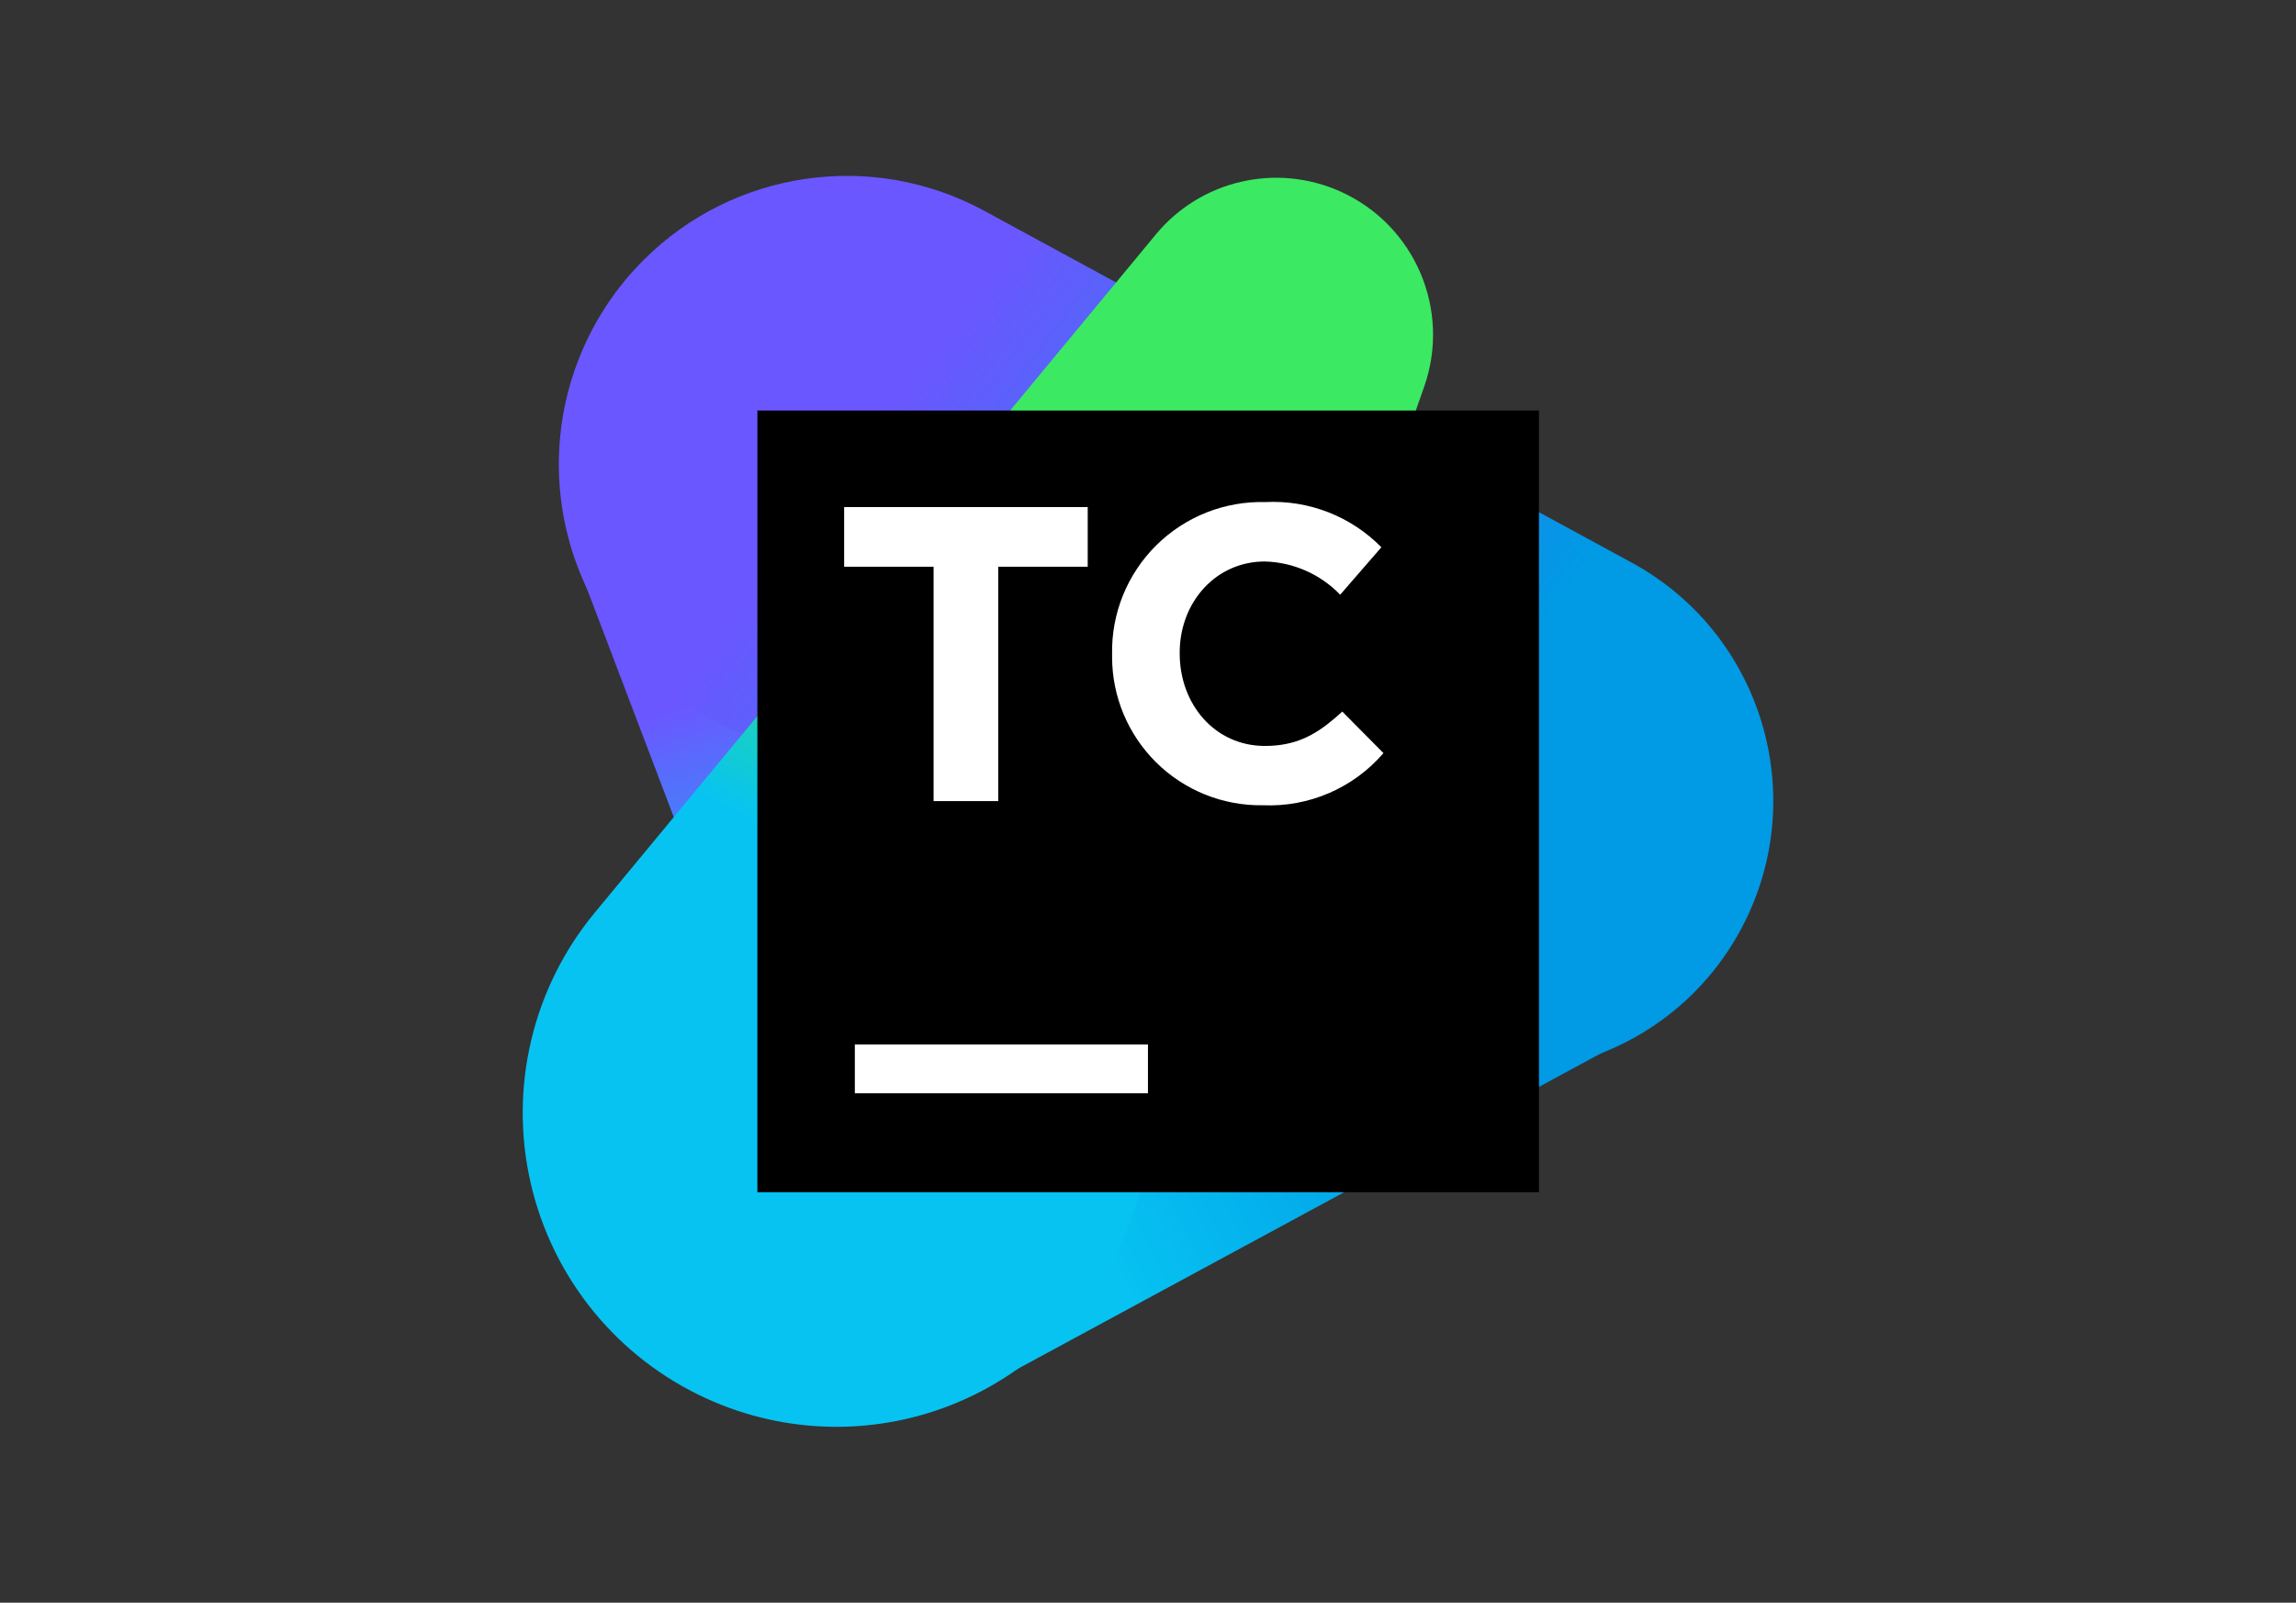
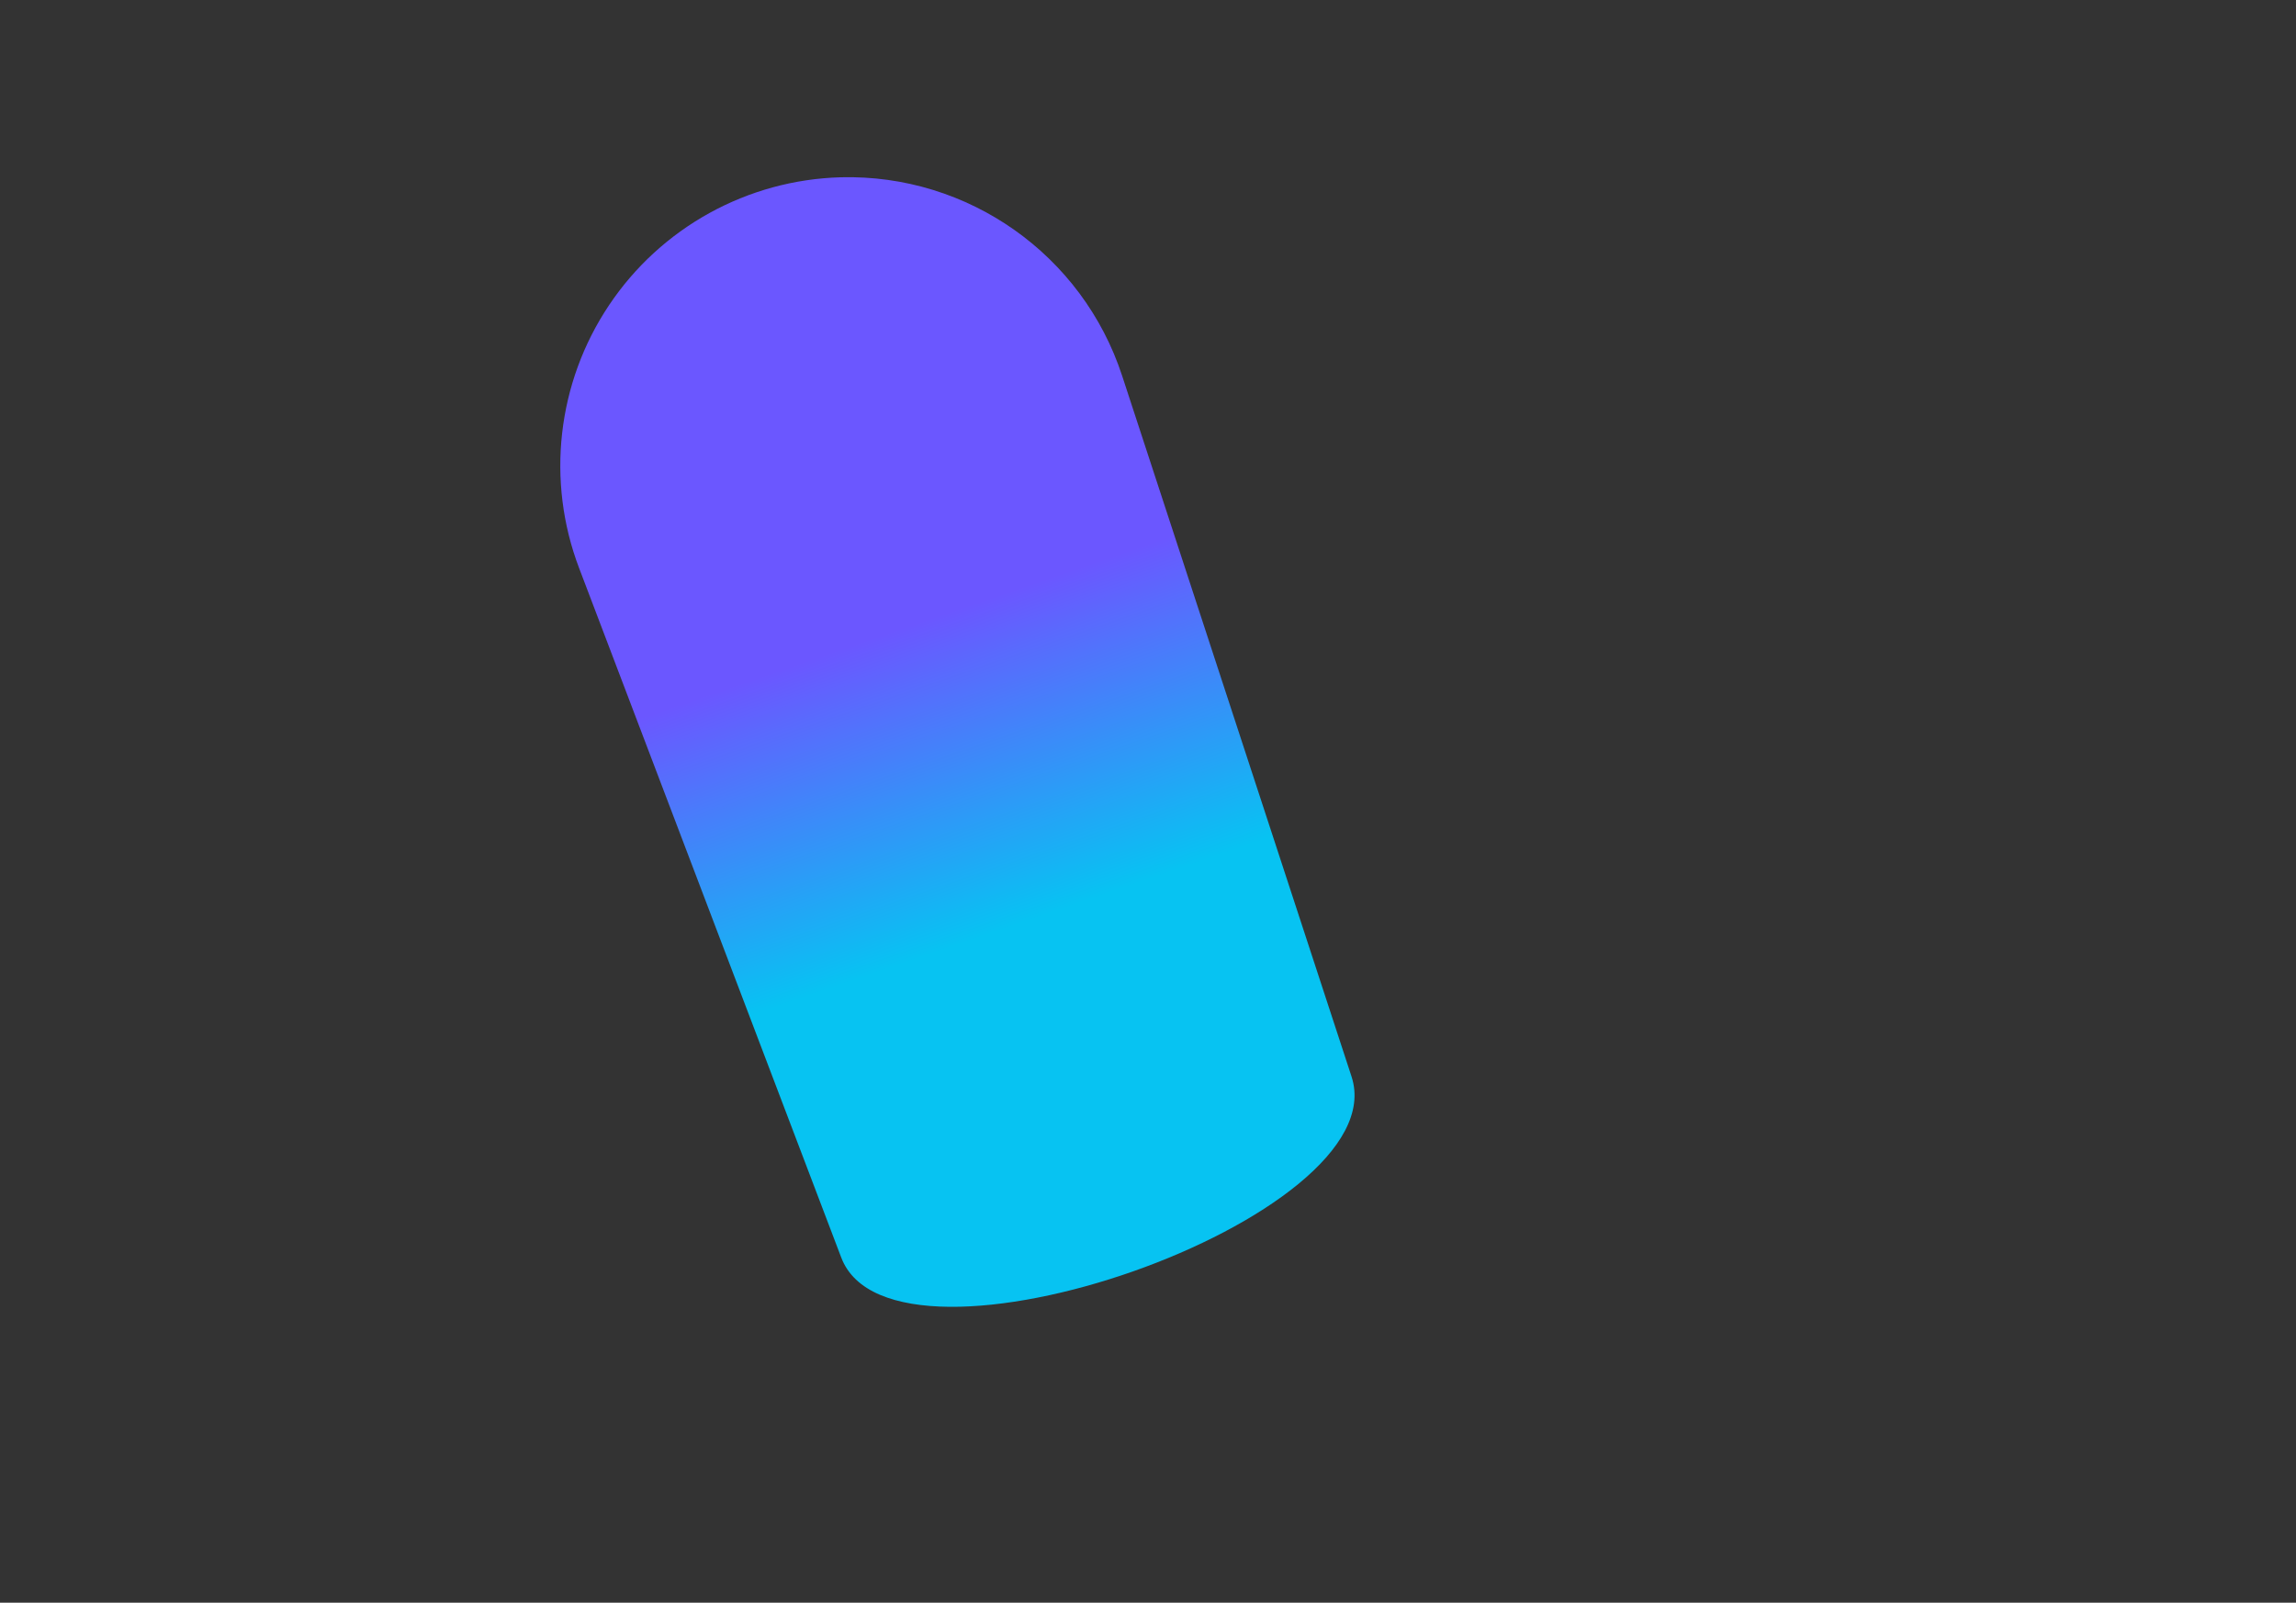
<svg xmlns="http://www.w3.org/2000/svg" version="1.0" id="katman_1" x="0px" y="0px" viewBox="0 0 470 328" style="enable-background:new 0 0 470 328;" xml:space="preserve">
  <rect x="0" y="0" width="470" height="328" fill="#333333" stroke="none" />
  <style type="text/css">
	.st0{fill:url(#SVGID_1_);}
	.st1{fill:url(#SVGID_00000124149934338184150530000000540076193688390291_);}
	.st2{fill:url(#SVGID_00000035515875850978760430000013156221365275592891_);}
	.st3{fill:url(#SVGID_00000062188861359444868940000010023161311129825425_);}
	.st4{fill:#FFFFFF;}
</style>
  <g>
    <linearGradient id="SVGID_1_" gradientUnits="userSpaceOnUse" x1="-356.596" y1="582.949" x2="-356.663" y2="583.229" gradientTransform="matrix(162.574 0 0 -231.188 58174.477 134962.938)">
      <stop offset="0" style="stop-color:#07C3F2" />
      <stop offset="1" style="stop-color:#6B57FF" />
    </linearGradient>
    <path class="st0" d="M172.21,257.37L118.56,116.3c-6.81-17.87-4.53-37.94,6.11-53.84s28.32-25.65,47.44-26.18   c26.07-0.67,49.49,15.85,57.6,40.64l46.96,143.42C286.13,249.27,182.83,285.32,172.21,257.37L172.21,257.37z" />
    <linearGradient id="SVGID_00000163795821321525014920000000700116993186362285_" gradientUnits="userSpaceOnUse" x1="-357.801" y1="582.732" x2="-357.493" y2="582.843" gradientTransform="matrix(254.461 0 0 -182.853 91246.648 106764.273)">
      <stop offset="0" style="stop-color:#07C3F2" />
      <stop offset="1" style="stop-color:#009AE5" />
    </linearGradient>
-     <path style="fill:url(#SVGID_00000163795821321525014920000000700116993186362285_);" d="M333.19,212.61l-131.49,71.11   c-15.55,8.41-33.9,9.97-50.64,4.3c-16.74-5.67-30.38-18.04-37.62-34.17c-7.14-15.81-7.53-33.85-1.06-49.96   c6.46-16.1,19.21-28.87,35.3-35.37l138.66-55.99c23.59-9.52,50.63-1.68,65.46,18.98c9.32,12.92,12.61,29.23,9.05,44.76   S347.21,205.04,333.19,212.61L333.19,212.61z" />
    <linearGradient id="SVGID_00000060007752896443020360000005392374230700840068_" gradientUnits="userSpaceOnUse" x1="-357.376" y1="582.66" x2="-357.898" y2="582.951" gradientTransform="matrix(248.593 0 0 -183.361 89140.797 106988.719)">
      <stop offset="0" style="stop-color:#009AE5" />
      <stop offset="1" style="stop-color:#6B57FF" />
    </linearGradient>
-     <path style="fill:url(#SVGID_00000060007752896443020360000005392374230700840068_);" d="M283.51,213.83l-135.78-65.62   c-17.22-8.34-29.33-24.5-32.51-43.36s2.97-38.1,16.51-51.62c18.45-18.44,46.84-22.54,69.76-10.08l132.53,71.99   c26.68,14.52,36.73,47.79,22.56,74.66C342.67,216.19,310.36,226.81,283.51,213.83L283.51,213.83z" />
    <linearGradient id="SVGID_00000070094530998187817140000014537020285508065924_" gradientUnits="userSpaceOnUse" x1="-357.126" y1="582.946" x2="-356.874" y2="583.651" gradientTransform="matrix(186.355 0 0 -255.622 66727.812 149253.875)">
      <stop offset="0.3" style="stop-color:#07C3F2" />
      <stop offset="0.6" style="stop-color:#3BEA62" />
    </linearGradient>
-     <path style="fill:url(#SVGID_00000070094530998187817140000014537020285508065924_);" d="M144.59,286.2   c-18.18-8.29-31.47-24.57-35.95-44.05c-4.48-19.47,0.35-39.92,13.07-55.33L236.58,48.01c9.19-11.13,24.68-14.73,37.84-8.8   c15.23,6.86,22.66,24.25,17.09,40l-59.89,169.93c-5.94,16.99-18.77,30.7-35.33,37.75S160.96,293.69,144.59,286.2L144.59,286.2z" />
-     <polygon points="155.04,84.01 315.03,84.01 315.03,243.99 155.04,243.99  " />
-     <path class="st4" d="M174.99,213.75h60v10h-60V213.75z M191.12,115.98H172.8v-12.21h49.86v12.21h-18.32v47.97h-13.23V115.98z    M227.65,134.52l0-0.65c-0.16-8.35,3.11-16.39,9.04-22.27c5.93-5.88,14-9.07,22.35-8.85c8.87-0.45,17.51,2.91,23.73,9.25   l-8.43,9.71c-4.05-4.2-9.58-6.64-15.41-6.8c-10.02,0-17.28,8.24-17.44,18.32l0,0.53c0,10.32,7.15,18.9,17.44,18.9   c6.1,0,10.1-2.09,14.24-5.62l0.64-0.55c0.32-0.28,0.64-0.57,0.96-0.87l8.43,8.51c-6.16,7.15-15.26,11.08-24.69,10.67   c-8.21,0.13-16.12-3.07-21.93-8.86C230.88,150.25,227.67,142.55,227.65,134.52L227.65,134.52z" />
  </g>
</svg>